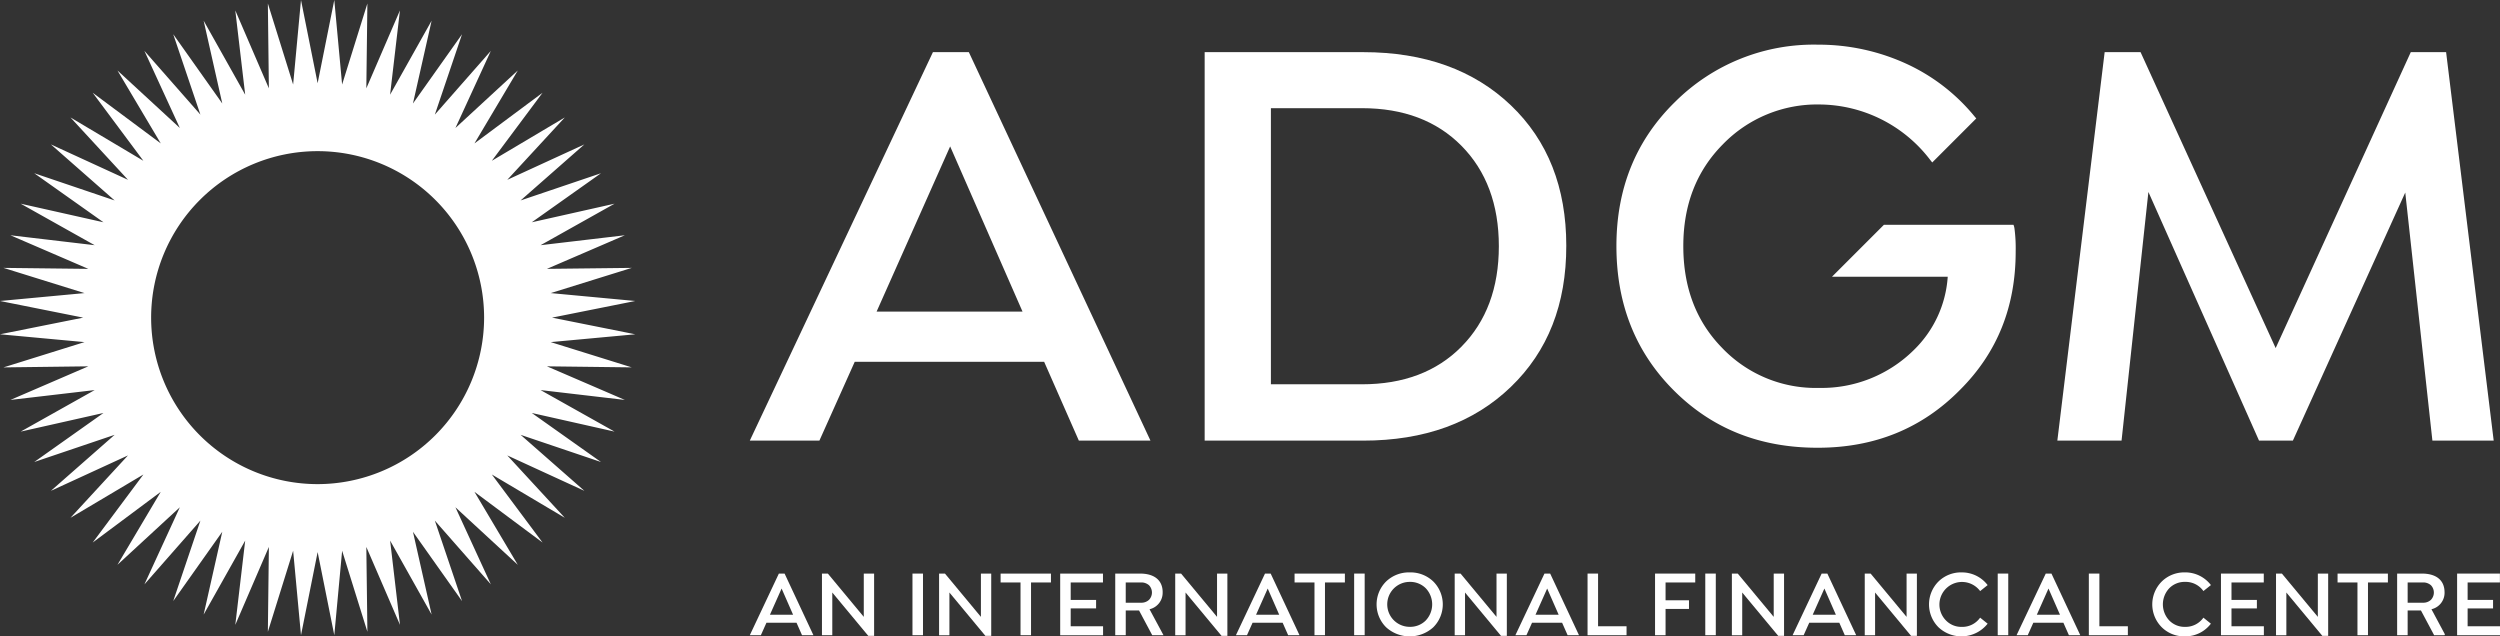
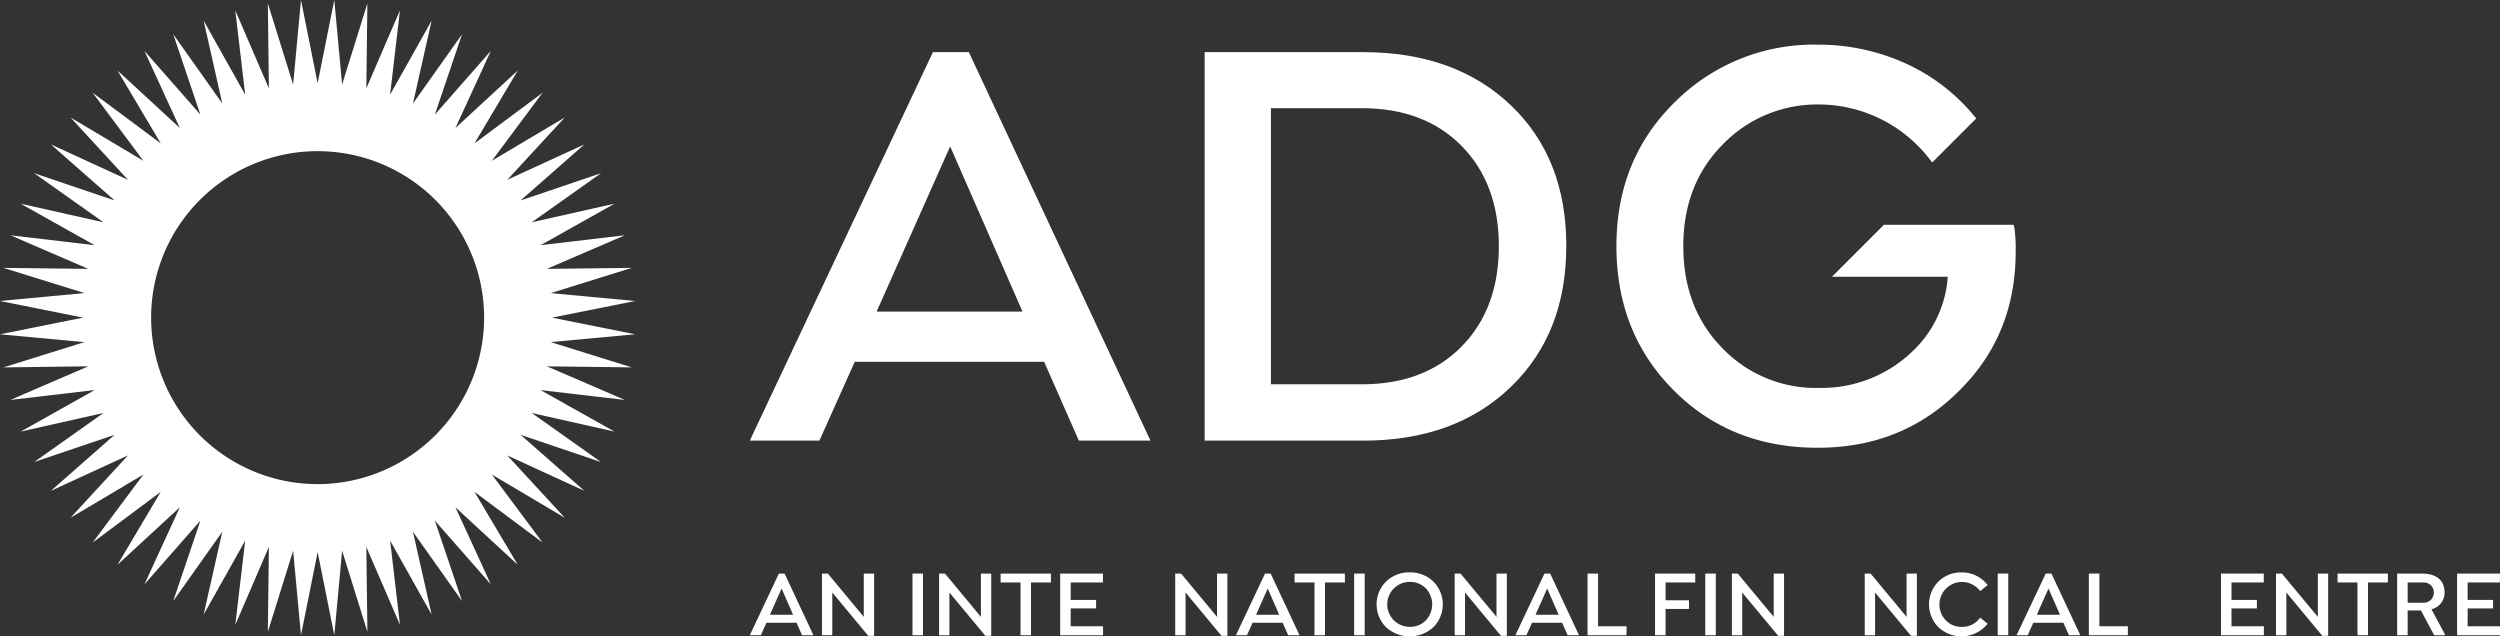
<svg xmlns="http://www.w3.org/2000/svg" width="393.771" height="100.234" viewBox="0 0 393.771 100.234">
  <rect x="0" y="0" width="393.771" height="100.234" fill="#333333" stroke="none" />
  <g id="adgm" transform="translate(0 -18.05)">
    <g id="Group_372" data-name="Group 372" transform="translate(118.099 108.207)">
      <path id="Path_4188" data-name="Path 4188" d="M86.351,64.082l-4.579,9.709h1.743l.882-1.97H89.13L90,73.791h1.795l-4.543-9.709Zm-1.407,6.482,1.838-4.125,1.809,4.125Z" transform="translate(-81.772 -63.896)" fill="#fff" />
      <path id="Path_4189" data-name="Path 4189" d="M95.16,70.9,89.5,64.082h-.927v9.709H90.2V67.065l5.667,6.826h.919v-9.81H95.16Z" transform="translate(-77.206 -63.896)" fill="#fff" />
      <rect id="Rectangle_1" data-name="Rectangle 1" width="1.657" height="9.707" transform="translate(25.623 0.187)" fill="#fff" />
      <path id="Path_4190" data-name="Path 4190" d="M106.2,70.9l-5.659-6.814H99.61v9.709h1.628V67.065l5.666,6.826h.919v-9.81H106.2Z" transform="translate(-69.796 -63.896)" fill="#fff" />
      <path id="Path_4191" data-name="Path 4191" d="M105.408,65.484h3.137v8.308H110.2V65.484h3.137v-1.4h-7.929Z" transform="translate(-65.903 -63.897)" fill="#fff" />
      <path id="Path_4192" data-name="Path 4192" d="M112.678,69.572h4V68.233h-4V65.484h5.084v-1.4h-6.739v9.711h6.754V72.383h-5.1Z" transform="translate(-62.133 -63.897)" fill="#fff" />
-       <path id="Path_4193" data-name="Path 4193" d="M123.68,67.02c0-1.842-1.255-2.938-3.569-2.938h-3.9v9.707h1.655v-3.9h2.094l2.079,3.9h1.774l-2.2-4.09a2.667,2.667,0,0,0,2.065-2.679m-3.423,1.651h-2.392v-3.19h2.392a1.809,1.809,0,0,1,1.269.433,1.66,1.66,0,0,1,0,2.31,1.753,1.753,0,0,1-1.269.447" transform="translate(-58.65 -63.896)" fill="#fff" />
      <path id="Path_4194" data-name="Path 4194" d="M128.45,70.9l-5.659-6.814h-.928v9.709h1.628V67.065l5.668,6.826h.919v-9.81H128.45Z" transform="translate(-54.855 -63.896)" fill="#fff" />
      <path id="Path_4195" data-name="Path 4195" d="M132.164,64.082l-4.581,9.709h1.743l.882-1.97h4.733l.87,1.97H137.6l-4.542-9.709Zm-1.409,6.482,1.838-4.125,1.809,4.125Z" transform="translate(-51.015 -63.896)" fill="#fff" />
      <path id="Path_4196" data-name="Path 4196" d="M133.11,65.484h3.137v8.308H137.9V65.484h3.137v-1.4H133.11Z" transform="translate(-47.304 -63.897)" fill="#fff" />
      <rect id="Rectangle_2" data-name="Rectangle 2" width="1.657" height="9.709" transform="translate(95.191 0.185)" fill="#fff" />
      <path id="Path_4197" data-name="Path 4197" d="M146.056,63.971a5.185,5.185,0,0,0-3.721,1.438,5.079,5.079,0,0,0,0,7.2,5.519,5.519,0,0,0,7.441,0,5.094,5.094,0,0,0,0-7.2,5.177,5.177,0,0,0-3.719-1.438m2.524,7.575a3.456,3.456,0,0,1-2.524,1,3.54,3.54,0,1,1,0-7.08,3.469,3.469,0,0,1,2.524,1,3.686,3.686,0,0,1,0,5.077" transform="translate(-42.114 -63.971)" fill="#fff" />
      <path id="Path_4198" data-name="Path 4198" d="M154.787,70.9l-5.659-6.814H148.2v9.709h1.628V67.065l5.666,6.826h.919v-9.81h-1.626Z" transform="translate(-37.173 -63.896)" fill="#fff" />
      <path id="Path_4199" data-name="Path 4199" d="M158.5,64.082l-4.581,9.709h1.743l.882-1.97h4.733l.87,1.97h1.791L159.4,64.082Zm-1.411,6.482,1.838-4.125,1.809,4.125Z" transform="translate(-33.333 -63.896)" fill="#fff" />
      <path id="Path_4200" data-name="Path 4200" d="M162.377,64.082h-1.656v9.709h6.142v-1.41h-4.486Z" transform="translate(-28.767 -63.896)" fill="#fff" />
      <path id="Path_4201" data-name="Path 4201" d="M167.081,73.792h1.656v-4.14h3.69V68.29h-3.69V65.484h4.675v-1.4h-6.331Z" transform="translate(-24.496 -63.897)" fill="#fff" />
      <rect id="Rectangle_3" data-name="Rectangle 3" width="1.655" height="9.709" transform="translate(150.497 0.185)" fill="#fff" />
      <path id="Path_4202" data-name="Path 4202" d="M180.911,70.9l-5.661-6.814h-.928v9.709h1.628V67.065l5.669,6.826h.919v-9.81h-1.628Z" transform="translate(-19.635 -63.896)" fill="#fff" />
-       <path id="Path_4203" data-name="Path 4203" d="M184.621,64.082l-4.579,9.709h1.743l.882-1.97H187.4l.867,1.97h1.795l-4.544-9.709Zm-1.407,6.482,1.838-4.125,1.809,4.125Z" transform="translate(-15.794 -63.896)" fill="#fff" />
      <path id="Path_4204" data-name="Path 4204" d="M193.432,70.9l-5.661-6.814h-.928v9.709h1.628V67.065l5.668,6.826h.918v-9.81h-1.625Z" transform="translate(-11.229 -63.896)" fill="#fff" />
      <path id="Path_4205" data-name="Path 4205" d="M198.041,63.971a5.064,5.064,0,0,0-3.653,1.438,5.1,5.1,0,0,0-.008,7.193,5.266,5.266,0,0,0,7.688-.474l.068-.076L200.95,71.1l-.043.06a3.417,3.417,0,0,1-2.852,1.393,3.358,3.358,0,0,1-2.479-1.008,3.557,3.557,0,1,1,5.331-4.69l.045.06,1.183-.944-.068-.084a5.083,5.083,0,0,0-4.026-1.914" transform="translate(-7.163 -63.971)" fill="#fff" />
      <rect id="Rectangle_4" data-name="Rectangle 4" width="1.659" height="9.709" transform="translate(196.559 0.185)" fill="#fff" />
      <path id="Path_4206" data-name="Path 4206" d="M205.748,64.082l-4.6,9.709h1.762l.88-1.97h4.733l.87,1.97h1.793l-4.542-9.709Zm-1.407,6.482,1.838-4.125,1.809,4.125Z" transform="translate(-1.623 -63.896)" fill="#fff" />
      <path id="Path_4207" data-name="Path 4207" d="M209.621,64.082h-1.66v9.709h6.146v-1.41h-4.486Z" transform="translate(2.95 -63.896)" fill="#fff" />
-       <path id="Path_4208" data-name="Path 4208" d="M219.082,63.971a5.056,5.056,0,0,0-3.651,1.438,5.091,5.091,0,0,0-.008,7.193,5,5,0,0,0,3.639,1.444,5.052,5.052,0,0,0,4.047-1.918l.058-.084-1.177-.946-.039.06a3.424,3.424,0,0,1-2.854,1.393,3.358,3.358,0,0,1-2.479-1.008,3.7,3.7,0,0,1,0-5.077,3.381,3.381,0,0,1,2.479-1,3.422,3.422,0,0,1,2.854,1.385l.041.06,1.187-.946-.07-.082a5.083,5.083,0,0,0-4.026-1.914" transform="translate(6.963 -63.971)" fill="#fff" />
      <path id="Path_4209" data-name="Path 4209" d="M222.069,69.572h4V68.233h-4V65.484h5.086v-1.4h-6.742v9.711h6.756V72.383h-5.1Z" transform="translate(11.31 -63.897)" fill="#fff" />
      <path id="Path_4210" data-name="Path 4210" d="M232.187,70.9l-5.659-6.814H225.6v9.709h1.628V67.065l5.666,6.826h.919v-9.81h-1.626Z" transform="translate(14.793 -63.896)" fill="#fff" />
      <path id="Path_4211" data-name="Path 4211" d="M231.4,65.484h3.134v8.308h1.658V65.484h3.137v-1.4H231.4Z" transform="translate(18.686 -63.897)" fill="#fff" />
      <path id="Path_4212" data-name="Path 4212" d="M244.482,67.02c0-1.842-1.255-2.938-3.567-2.938h-3.9v9.707h1.655v-3.9h2.094l2.079,3.9h1.628l.072-.13-2.122-3.96a2.667,2.667,0,0,0,2.065-2.679m-3.423,1.651h-2.392v-3.19h2.392a1.809,1.809,0,0,1,1.269.433,1.66,1.66,0,0,1,0,2.31,1.75,1.75,0,0,1-1.269.447" transform="translate(22.455 -63.896)" fill="#fff" />
      <path id="Path_4213" data-name="Path 4213" d="M244.321,72.383v-2.81h4.006V68.231h-4.006V65.483h5.086v-1.4h-6.741v9.711h6.756V72.383Z" transform="translate(26.251 -63.897)" fill="#fff" />
    </g>
    <g id="Group_371" data-name="Group 371" transform="translate(118.099 25.09)">
      <path id="Path_4214" data-name="Path 4214" d="M110.618,16.609,81.772,77.8H92.735L98.3,65.385h29.835L133.6,77.8h11.281L116.272,16.609Zm-8.873,40.869L113.33,31.458l11.4,26.021Z" transform="translate(-81.772 -15.438)" fill="#fff" />
      <path id="Path_4215" data-name="Path 4215" d="M149.6,16.609H124.638V77.8H149.6q14.481,0,23.262-8.459,8.756-8.413,8.735-22.25c0-9.149-2.9-16.55-8.735-22.114s-13.608-8.366-23.262-8.366m15.49,46.385c-3.907,3.954-9.147,5.93-15.675,5.93H135.072V25.437h14.343c6.528,0,11.768,1.976,15.675,5.928s5.885,9.242,5.885,15.815S169,59.04,165.09,62.994" transform="translate(-52.993 -15.438)" fill="#fff" />
-       <path id="Path_4216" data-name="Path 4216" d="M266.226,16.609h-5.562L239.379,63.225,218.1,16.609h-5.654L204.993,77.8h10.114l4.229-39.167L236.759,77.8h5.333l17.7-39.076L264.067,77.8h9.654Z" transform="translate(0.957 -15.438)" fill="#fff" />
      <path id="Path_4217" data-name="Path 4217" d="M225.984,44.272H205.576l-8.182,8.182h18.228a17.735,17.735,0,0,1-5.378,11.584,20.641,20.641,0,0,1-14.894,5.93,20.386,20.386,0,0,1-15.263-6.3c-4.092-4.183-6.114-9.516-6.114-16.043q0-9.724,6.206-16a20.67,20.67,0,0,1,15.26-6.3,22.084,22.084,0,0,1,17.424,8.735h0c.159.2.268.334.317.4l6.938-6.938-.111-.136,0,.019a30.065,30.065,0,0,0-10.645-8.374,33.1,33.1,0,0,0-14.113-3.126,30.927,30.927,0,0,0-22.571,9.009q-9.239,9.034-9.24,22.711,0,13.72,9.056,22.755,9.031,9.031,22.664,9.011,13.445,0,22.433-9.151c5.838-5.838,8.733-13.054,8.733-21.743a23.967,23.967,0,0,0-.183-3.585,2.554,2.554,0,0,0-.165-.643" transform="translate(-26.937 -15.908)" fill="#fff" />
    </g>
    <path id="Path_4218" data-name="Path 4218" d="M86.951,50.029l13.106-2.621L86.745,46.165l12.763-3.971-13.364.155,12.276-5.293L85.144,38.621,96.8,32.082l-13.041,2.93,10.909-7.728L82,31.572l10.04-8.826L79.9,28.324,88.96,18.5,77.467,25.326,85.456,14.61,74.73,22.59,81.558,11.1l-9.825,9.061L77.313,8.014l-8.823,10.04L72.774,5.393,65.044,16.3l2.94-13.041L61.442,14.915,62.995,1.64,57.7,13.914,57.866.549l-3.98,12.763L52.653,0,50.03,13.111,47.408,0,46.171,13.312,42.191.549l.159,13.365L37.06,1.64l1.56,13.275L32.075,3.258,35.011,16.3,27.285,5.393l4.28,12.661L22.744,8.014l5.582,12.144L18.5,11.1,25.324,22.59,14.6,14.61l7.982,10.716L11.1,18.5l9.059,9.823L8.012,22.746l10.044,8.826L5.39,27.283,16.3,35.011,3.256,32.082l11.657,6.539L1.64,37.057,13.911,42.35.549,42.194l12.758,3.971L0,47.408l13.106,2.621L0,52.653l13.307,1.232L.549,57.868,13.911,57.7,1.64,62.993,14.913,61.44,3.256,67.983,16.3,65.046,5.39,72.771l12.666-4.282L8.013,77.313l12.144-5.582L11.1,81.558l11.489-6.823L14.6,85.455l10.72-7.988L18.5,88.961,28.326,79.9,22.744,92.046,31.565,82l-4.28,12.67,7.727-10.916L32.075,96.8l6.546-11.65-1.56,13.27L42.35,86.147,42.191,99.51l3.98-12.765,1.237,13.309,2.623-13.1,2.623,13.1,1.234-13.309,3.98,12.765L57.7,86.147,63,98.418l-1.553-13.27L67.984,96.8l-2.94-13.039,7.73,10.916L68.491,82l8.823,10.042L71.733,79.9l9.825,9.066L74.73,77.467l10.727,7.988-7.99-10.72L88.96,81.558,79.9,71.731l12.148,5.582L82,68.489l12.663,4.282L83.759,65.046,96.8,67.983,85.144,61.44l13.277,1.553L86.145,57.7l13.364.164L86.745,53.885l13.312-1.232ZM50.029,76.254A26.223,26.223,0,1,1,76.251,50.03,26.253,26.253,0,0,1,50.029,76.254" transform="translate(0 18.05)" fill="#fff" />
  </g>
</svg>